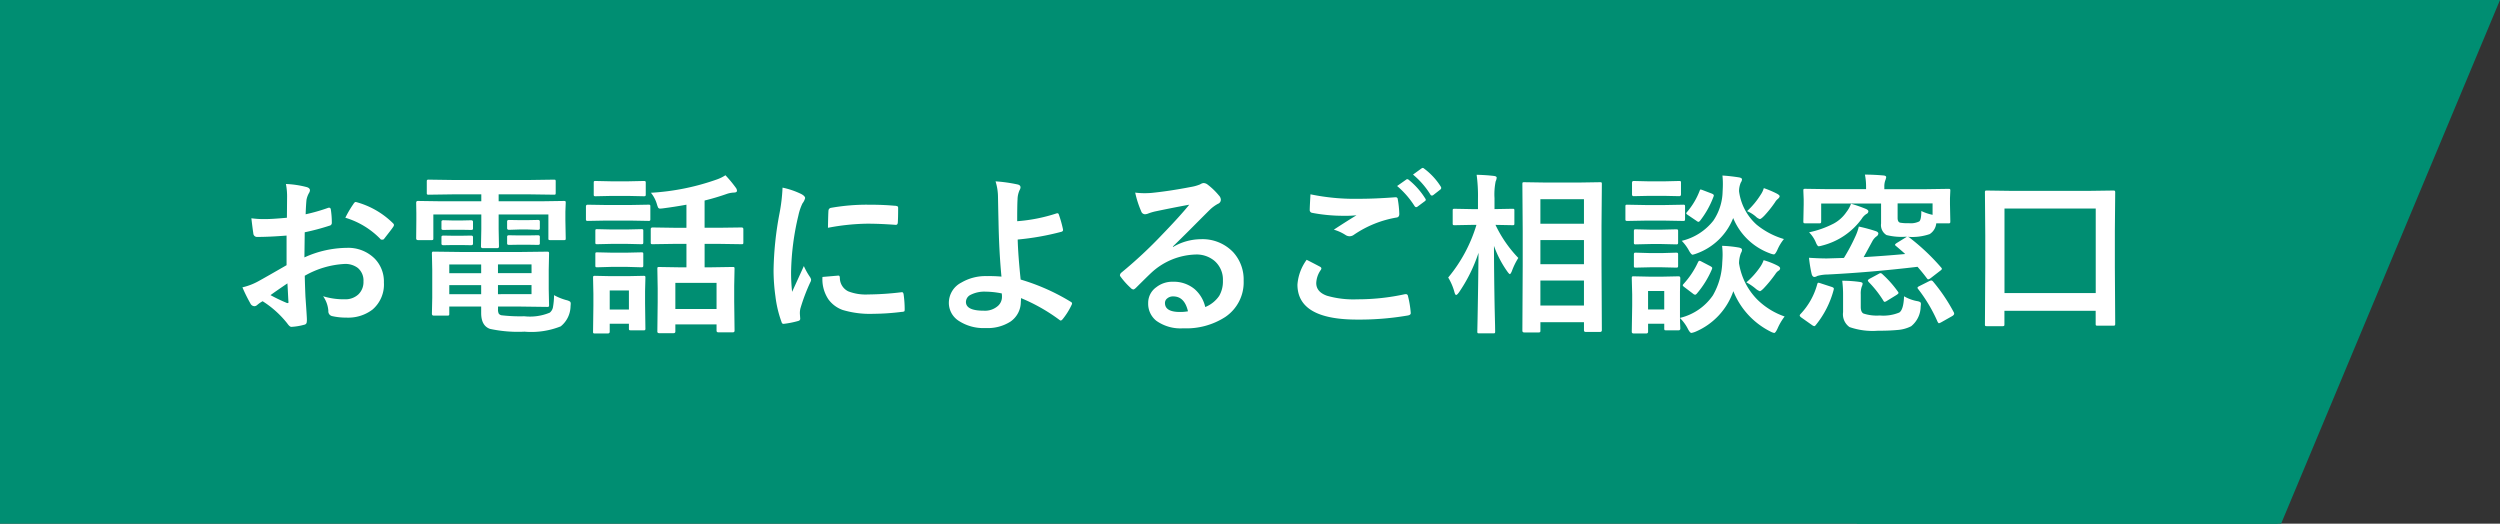
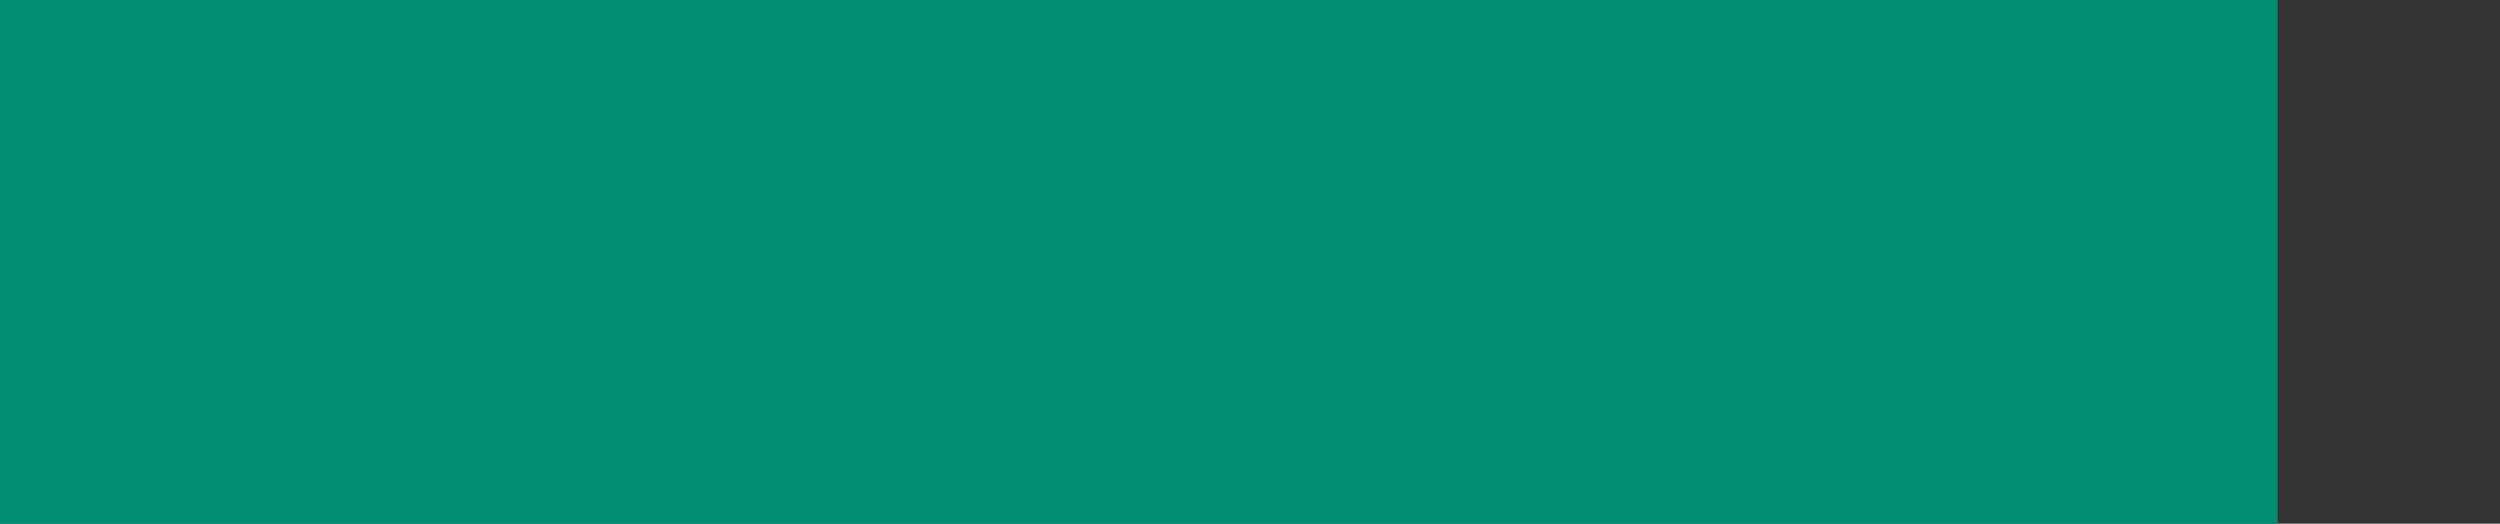
<svg xmlns="http://www.w3.org/2000/svg" width="216.456" height="45.34">
  <rect width="100%" height="100%" fill="#333333" stroke="none" />
  <g fill="#008e72">
    <path d="M0 45.34V0h197.2v45.34" />
-     <path d="M216.456 0l-18.95 45.34h-36.733V0" />
  </g>
-   <path d="M24.841 18.852l.015-1.714a5.7 5.7 0 00-.1-1.208 8.473 8.473 0 011.78.264q.3.081.3.286a.541.541 0 01-.088.242 1.907 1.907 0 00-.212.586q-.044.432-.073 1.245a15.554 15.554 0 001.926-.549.3.3 0 01.1-.022q.132 0 .154.154a7.554 7.554 0 01.087 1.162.239.239 0 01-.2.242 20.171 20.171 0 01-2.146.571l-.027 2.176a9.035 9.035 0 013.691-.828 3.236 3.236 0 012.4.938 2.831 2.831 0 01.791 2.058 2.857 2.857 0 01-.981 2.344 3.467 3.467 0 01-2.271.7 5.4 5.4 0 01-1.227-.129.419.419 0 01-.33-.454 2.516 2.516 0 00-.454-1.267 6.035 6.035 0 001.875.264 1.641 1.641 0 001.179-.425 1.473 1.473 0 00.44-1.118 1.416 1.416 0 00-.491-1.172 1.786 1.786 0 00-1.157-.344 7.754 7.754 0 00-3.435 1.022q.022.959.059 1.8.124 1.752.124 1.95a1.374 1.374 0 01-.022.322.256.256 0 01-.205.168 5.18 5.18 0 01-1.106.184q-.147.015-.366-.3a8.514 8.514 0 00-2.132-1.919 2.625 2.625 0 00-.476.33.364.364 0 01-.256.1.406.406 0 01-.33-.242 13.935 13.935 0 01-.688-1.39 5.353 5.353 0 001.377-.527q.681-.374 2.446-1.392v-2.563q-1.5.117-2.52.117a.321.321 0 01-.359-.315q-.059-.359-.168-1.3a8.072 8.072 0 001.172.071q.645 0 1.904-.118zm.044 5.684q-.952.644-1.465 1.017a14.773 14.773 0 001.406.674.314.314 0 00.081.015q.073 0 .073-.088a.138.138 0 00-.007-.044q-.015-.227-.044-.806t-.044-.769zm5.015-5.684a9.245 9.245 0 01.688-1.172q.117-.19.2-.19a.315.315 0 01.059.007 7.21 7.21 0 013.179 1.831.266.266 0 01.088.154.514.514 0 01-.059.146q-.125.19-.425.571l-.388.5q-.037.051-.161.051t-.139-.051a7.035 7.035 0 00-3.042-1.847zm15.12 2.966l2.351-.029q.125 0 .146.037a.273.273 0 01.022.139l-.029 1.37v1.707l.029 1.37a.22.22 0 01-.026.135.238.238 0 01-.143.026l-2.35-.031h-1.9v.228a.757.757 0 00.073.4.451.451 0 00.212.125 13.7 13.7 0 001.992.088 4.448 4.448 0 002.203-.313.8.8 0 00.271-.439 6.282 6.282 0 00.1-1.077 4.768 4.768 0 001.069.432 1.017 1.017 0 01.315.125.246.246 0 01.059.19q0 .059-.015.212a2.276 2.276 0 01-.849 1.743 6.857 6.857 0 01-3.127.461 11.513 11.513 0 01-3-.242q-.762-.271-.762-1.377v-.557H38.9v.615a.238.238 0 01-.026.143.238.238 0 01-.143.026h-1.189q-.146 0-.146-.168l.029-1.377v-2.417l-.029-1.4a.249.249 0 01.029-.154.191.191 0 01.117-.022l2.256.029zm1 3.647v-.784h-2.905v.789zm0-2.571h-2.905v.754h2.908zM38.9 25.47h2.761v-.784H38.9zm0-1.816h2.761V22.9H38.9zm.271-6.826l-2.036.029a.267.267 0 01-.161-.029.252.252 0 01-.022-.132v-.981q0-.117.037-.139a.3.3 0 01.146-.022l2.036.029h6.724l2.058-.029q.117 0 .139.029a.252.252 0 01.022.132v.981q0 .117-.029.139a.252.252 0 01-.132.022l-2.058-.029h-2.721v.6h3.677l1.963-.029q.125 0 .146.029a.273.273 0 01.022.139l-.029.747v.784l.029 1.531q0 .117-.029.139a.273.273 0 01-.139.022h-1.165q-.125 0-.146-.029a.252.252 0 01-.022-.132V18.57h-4.307v1.27l.029 1.5q0 .146-.161.146h-1.23q-.168 0-.168-.146l.029-1.5v-1.27H37.52v2.058q0 .117-.029.139a.273.273 0 01-.139.022h-1.165q-.154 0-.154-.161l.015-1.531v-.659l-.015-.872q0-.168.146-.168l1.97.029h3.523v-.6zm7.409 2.214q.161 0 .161.139v.589q0 .132-.161.132l-.887-.032h-.732l-.886.029q-.168 0-.168-.146v-.583q0-.125.168-.125l.886.015h.732zm0 1.326q.161 0 .161.132v.586q0 .117-.161.117l-.886-.015h-.732l-.886.015q-.168 0-.168-.117v-.6q0-.117.168-.117l.886.015h.732zm-5.794-1.298q.168 0 .168.139v.6q0 .1-.168.1l-.835-.015h-.725l-.835.015q-.168 0-.168-.117v-.6q0-.125.168-.125l.835.022h.725zm0 1.326q.168 0 .168.132v.571q0 .132-.168.132l-.835-.015h-.725l-.835.015q-.168 0-.168-.132v-.586q0-.117.168-.117l.835.015h.725zm17.673.718l-1.948.029a.232.232 0 01-.146-.029.252.252 0 01-.022-.132V19.84q0-.146.168-.146l1.948.029h.974v-2q-1 .183-2.073.322-.139.015-.2.015a.192.192 0 01-.176-.081 2.068 2.068 0 01-.1-.271 2.744 2.744 0 00-.527-1.018 20.575 20.575 0 005.684-1.143 3.406 3.406 0 00.769-.374 10.59 10.59 0 01.9 1.084.47.47 0 01.1.256q0 .161-.3.161a2.241 2.241 0 00-.586.117q-.959.337-1.919.571v2.358h1.23l1.965-.026q.161 0 .161.146v1.143q0 .117-.029.139a.229.229 0 01-.132.022l-1.963-.029h-1.23v2.029h.63l1.8-.029q.117 0 .139.029a.252.252 0 01.022.132l-.029 1.472v1.348l.031 2.533q0 .146-.161.146h-1.23q-.168 0-.168-.146v-.542h-3.567v.615q0 .146-.161.146h-1.23q-.168 0-.168-.146l.029-2.563V24.97l-.029-1.692q0-.117.029-.139a.273.273 0 01.139-.022l1.794.029h.557v-2.031zm.015 3.376v2.264h3.567v-2.263zm-2.593 3.942a.232.232 0 01-.029.146.273.273 0 01-.139.022h-1.091q-.122 0-.147-.03a.273.273 0 01-.022-.139v-.4h-1.662v.688q0 .154-.168.154h-1.092a.267.267 0 01-.161-.029.232.232 0 01-.022-.125l.029-2.263v-1l-.029-1.406q0-.125.037-.146a.3.3 0 01.146-.022l1.362.029h1.443l1.377-.029q.125 0 .146.029a.273.273 0 01.022.139l-.029 1.15v1.07zm-1.428-3.282h-1.662v1.648h1.663zm-1.963-7.4h2.051l1.6-.029a.232.232 0 01.146.029.252.252 0 01.022.132v1.069a.249.249 0 01-.029.154.273.273 0 01-.139.022l-1.6-.029H52.49l-1.611.029q-.1 0-.125-.037a.273.273 0 01-.022-.139v-1.066q0-.161.146-.161zm.447-2.051h1.443l1.348-.029q.132 0 .154.029a.2.2 0 01.029.132v1q0 .117-.037.139a.3.3 0 01-.146.022l-1.348-.029h-1.443l-1.362.029a.232.232 0 01-.146-.029.252.252 0 01-.022-.132v-1q0-.117.029-.139a.273.273 0 01.139-.022zm.044 4.171h1.274l1.26-.029a.267.267 0 01.161.029.252.252 0 01.022.132v.981q0 .117-.037.139a.3.3 0 01-.146.022l-1.26-.029h-1.274l-1.274.029q-.117 0-.139-.029a.252.252 0 01-.022-.132v-.981q0-.117.029-.139a.252.252 0 01.132-.022zm0 2.007h1.274l1.26-.029a.267.267 0 01.161.029.273.273 0 01.022.139v.959q0 .117-.037.146a.3.3 0 01-.146.022l-1.26-.037h-1.274l-1.274.037q-.117 0-.139-.029a.273.273 0 01-.022-.139v-.959q0-.125.029-.146a.252.252 0 01.132-.022zm14.773-5.632a6.993 6.993 0 011.611.549q.344.183.344.359a1.2 1.2 0 01-.227.454 4.546 4.546 0 00-.358 1.063 22.454 22.454 0 00-.63 4.849 15.939 15.939 0 00.088 1.75q1.018-2.228 1.018-2.235a5.738 5.738 0 00.527.945.67.67 0 01.1.227.476.476 0 01-.073.242 16.247 16.247 0 00-.854 2.263 1.74 1.74 0 00-.044.469l.029.417q0 .154-.2.2a7.95 7.95 0 01-1.223.242h-.029q-.125 0-.168-.168a9.827 9.827 0 01-.527-2.219 16.519 16.519 0 01-.161-2.249 28.457 28.457 0 01.513-4.922 14.955 14.955 0 00.264-2.237zm3.457 7.734l1.362-.117h.027q.117 0 .117.227a1.3 1.3 0 00.725 1.135 4.161 4.161 0 001.721.271 25.254 25.254 0 002.864-.19.627.627 0 01.066-.007q.117 0 .146.2a9.318 9.318 0 01.091 1.286q0 .146-.037.176a.58.58 0 01-.22.044 20.8 20.8 0 01-2.446.166 8.245 8.245 0 01-2.659-.33 2.611 2.611 0 01-1.238-.916 3.12 3.12 0 01-.519-1.945zm.476-4.255q.022-1.289.044-1.472a.255.255 0 01.212-.256 17.83 17.83 0 013.257-.272q1.274 0 2.219.088a.683.683 0 01.3.059q.044.029.044.139 0 .857-.029 1.274-.022.183-.161.183h-.037q-1.348-.1-2.446-.1a19.235 19.235 0 00-3.403.356zm16.384-.571a14.339 14.339 0 003.42-.681.339.339 0 01.066-.007q.081 0 .117.1a10.269 10.269 0 01.359 1.274.373.373 0 01.007.073q0 .11-.132.154a22.843 22.843 0 01-3.794.674q.037 1.362.256 3.464a18.169 18.169 0 014.351 1.934.166.166 0 01.1.139.284.284 0 01-.037.117 6 6 0 01-.791 1.26q-.1.1-.146.1a.2.2 0 01-.11-.051A15.46 15.46 0 0088.4 25.81a3 3 0 01-.015.344 2.073 2.073 0 01-.885 1.684 3.632 3.632 0 01-2.146.564 3.926 3.926 0 01-2.4-.659 1.852 1.852 0 01-.8-1.545 1.972 1.972 0 011.076-1.728 4.128 4.128 0 012.219-.564 11.693 11.693 0 011.26.044q-.209-2.18-.256-4.813-.015-.542-.044-2.073a4.63 4.63 0 00-.212-1.362 13.064 13.064 0 011.919.271q.242.059.242.249a.456.456 0 01-.073.227 2.01 2.01 0 00-.183.813q-.031.447-.031 1.89zm-1.333 6.254a7.209 7.209 0 00-1.384-.154 2.636 2.636 0 00-1.311.271.7.7 0 00-.41.615q0 .762 1.545.762a1.692 1.692 0 001.238-.425 1.044 1.044 0 00.337-.784v-.081zm16.23-7.683q-1.406.256-2.9.571a4.445 4.445 0 00-.63.183.852.852 0 01-.3.073.355.355 0 01-.33-.256 8.483 8.483 0 01-.52-1.619 6.1 6.1 0 00.813.051q.293 0 .579-.022 1.545-.154 3.406-.513a3.71 3.71 0 00.82-.227.736.736 0 01.286-.117.6.6 0 01.344.117 5.917 5.917 0 011 .959.566.566 0 01.168.366.38.38 0 01-.256.359 3.3 3.3 0 00-.659.476q-.461.454-1.707 1.707-.93.93-1.531 1.509l.015.044a4.793 4.793 0 012.388-.674 3.665 3.665 0 012.816 1.122 3.513 3.513 0 01.908 2.483 3.608 3.608 0 01-1.6 3.135 6.2 6.2 0 01-3.633.974 3.6 3.6 0 01-2.333-.655 1.887 1.887 0 01-.7-1.545 1.654 1.654 0 01.7-1.355 2.238 2.238 0 011.421-.476 2.831 2.831 0 011.89.63 2.912 2.912 0 01.93 1.56 2.669 2.669 0 001.208-.967 2.488 2.488 0 00.322-1.318 2.142 2.142 0 00-.74-1.721 2.411 2.411 0 00-1.619-.542 5.891 5.891 0 00-3.844 1.584q-.286.264-1.3 1.274-.168.168-.256.168a.385.385 0 01-.227-.132 6.527 6.527 0 01-.879-.981.187.187 0 01-.051-.125.342.342 0 01.125-.22 38.624 38.624 0 003.548-3.309q1.53-1.583 2.329-2.571zm-.11 9.229q-.3-1.289-1.274-1.289a.765.765 0 00-.542.19.486.486 0 00-.176.381q0 .776 1.3.776a3.621 3.621 0 00.693-.059zm10.276-4.46q.579.293 1.157.6.117.066.117.146a.255.255 0 01-.044.125 2.094 2.094 0 00-.4 1.143q0 .769.93 1.1a8.288 8.288 0 002.629.308 19.053 19.053 0 004.065-.432.768.768 0 01.132-.015.175.175 0 01.183.154 8.491 8.491 0 01.242 1.465v.029q0 .154-.256.2a24.623 24.623 0 01-4.389.354q-5.164 0-5.164-3.032a4.153 4.153 0 01.799-2.146zm.33-5.669a18.861 18.861 0 004.211.388q1.384 0 3.12-.132h.044a.169.169 0 01.183.168 8.692 8.692 0 01.132 1.274q0 .293-.256.315a9.286 9.286 0 00-3.669 1.487.643.643 0 01-.381.132.655.655 0 01-.315-.088 3.824 3.824 0 00-1.047-.483q1.223-.8 1.963-1.245a9.362 9.362 0 01-1.091.044 14.443 14.443 0 01-2.758-.257.243.243 0 01-.2-.271q0-.235.064-1.333zm7.5-.718l.791-.557a.138.138 0 01.088-.037.237.237 0 01.139.066 6.471 6.471 0 011.421 1.611.187.187 0 01.044.11.159.159 0 01-.088.125l-.63.469a.219.219 0 01-.117.044q-.066 0-.139-.1a7.524 7.524 0 00-1.509-1.732zm1.377-.989l.747-.542a.2.2 0 01.1-.037.235.235 0 01.125.066 5.8 5.8 0 011.428 1.545.255.255 0 01.044.125.185.185 0 01-.088.146l-.6.469a.227.227 0 01-.125.044.162.162 0 01-.132-.1 7.1 7.1 0 00-1.499-1.717zm10.847 13.666h-1.216q-.161 0-.161-.154l.029-5.669v-2.958l-.029-4.058q0-.125.029-.146a.252.252 0 01.132-.022l1.846.029h2.882l1.831-.029q.117 0 .139.029a.273.273 0 01.022.139l-.029 3.56v3.442l.029 5.64q0 .154-.161.154h-1.241q-.146 0-.146-.154v-.689h-3.772v.732q0 .11-.037.132a.3.3 0 01-.147.022zm.183-2.329h3.772v-2.168h-3.772zm0-9.207v2.123h3.772v-2.124zm0 5.625h3.772v-2.087h-3.772zm-7.053 2.446q-.161.22-.242.22t-.146-.242a4.868 4.868 0 00-.542-1.267 12.9 12.9 0 002.446-4.559h-.344l-1.545.029a.232.232 0 01-.145-.029.252.252 0 01-.022-.132v-1.1q0-.117.029-.139a.273.273 0 01.139-.022l1.545.029h.476v-.93a13.522 13.522 0 00-.117-2.043q.85.022 1.494.1.242.029.242.154a.885.885 0 01-.088.315 5.709 5.709 0 00-.1 1.458v.945l1.56-.029q.117 0 .139.029a.252.252 0 01.022.132v1.1q0 .117-.029.139a.252.252 0 01-.132.022l-1.476-.028a10.825 10.825 0 001.978 2.864 5.815 5.815 0 00-.564 1.157q-.11.242-.168.242t-.212-.212a9.162 9.162 0 01-1.165-2.234q.007 2.556.059 5.354l.037 1.56.007.5q0 .117-.029.139a.273.273 0 01-.139.022h-1.208q-.125 0-.146-.029a.252.252 0 01-.022-.132q0-.066.022-1.1.059-3.142.081-5.713a13.46 13.46 0 01-1.695 3.431zm19.168 3.114q0 .168-.146.168h-1.084q-.117 0-.139-.029a.273.273 0 01-.022-.139v-.4h-1.4v.688q0 .154-.168.154h-1.077q-.168 0-.168-.154l.037-2.263v-.959l-.037-1.406q0-.125.029-.146a.273.273 0 01.139-.022l1.362.029h1.143l1.384-.029q.146 0 .146.168l-.029 1.15v2.282a4.8 4.8 0 002.849-1.948 6.11 6.11 0 00.813-2.871q.029-.374.029-.674a6.646 6.646 0 00-.044-.747 10.371 10.371 0 011.436.146q.286.051.286.2a.483.483 0 01-.088.271 2.6 2.6 0 00-.168.894 5.726 5.726 0 001.575 3.135 6.28 6.28 0 002.373 1.472 4.992 4.992 0 00-.617 1.052q-.176.374-.286.374a1.177 1.177 0 01-.344-.132 6.683 6.683 0 01-3.193-3.486 5.908 5.908 0 01-3.289 3.516 1.706 1.706 0 01-.344.1q-.125 0-.315-.374a3.6 3.6 0 00-.674-.916q.007.4.022.7l.009.196zm-1.392-3.237h-1.4v1.6h1.4zm10.364-4.5a3.969 3.969 0 00-.571.945q-.183.388-.3.388a1.3 1.3 0 01-.33-.088 5.458 5.458 0 01-3.193-3.062 5.351 5.351 0 01-3.179 3.076 2.306 2.306 0 01-.33.1q-.125 0-.33-.374a3.744 3.744 0 00-.615-.828 4.921 4.921 0 002.732-1.743 4.664 4.664 0 00.806-2.527q.022-.366.022-.659a6.727 6.727 0 00-.037-.725q.623.037 1.392.154.3.044.3.176a.483.483 0 01-.1.271 1.943 1.943 0 00-.154.762 4.694 4.694 0 001.523 2.893 6.692 6.692 0 002.364 1.243zm-11.982-2.942h1.663l1.589-.029a.232.232 0 01.146.029.252.252 0 01.022.132v1.069q0 .125-.037.154a.229.229 0 01-.132.022l-1.589-.029h-1.663l-1.575.029q-.125 0-.146-.037a.273.273 0 01-.022-.139v-1.069q0-.117.029-.139a.273.273 0 01.139-.022zm.344-2.051h1.216l1.347-.032q.117 0 .139.029a.252.252 0 01.022.132v1q0 .154-.161.154l-1.348-.029h-1.215l-1.37.029q-.146 0-.146-.154v-1q0-.161.146-.161zm.088 4.182h.959l1.245-.029q.132 0 .154.029a.215.215 0 01.029.139v.974q0 .117-.037.139a.3.3 0 01-.146.022l-1.245-.029h-.959l-1.274.029a.232.232 0 01-.146-.029.252.252 0 01-.022-.132v-.974q0-.125.037-.146a.229.229 0 01.132-.022zm0 2.029h.959l1.245-.037q.132 0 .154.029a.215.215 0 01.029.139v.959q0 .125-.037.146a.3.3 0 01-.146.022l-1.245-.029h-.959l-1.274.029a.232.232 0 01-.146-.029.273.273 0 01-.022-.139v-.959q0-.117.037-.146a.229.229 0 01.132-.022zm4.109.791q.066-.125.125-.125a.465.465 0 01.176.066l.747.388q.183.1.183.168a.4.4 0 01-.029.117 8.2 8.2 0 01-1.3 2.1q-.088.1-.154.1a.322.322 0 01-.176-.088l-.754-.571q-.139-.1-.139-.161 0-.037.081-.125a7.294 7.294 0 001.24-1.869zm4.189 1.743a6.823 6.823 0 001.208-1.355 2.439 2.439 0 00.286-.564 6.307 6.307 0 011.157.447q.271.132.271.256a.271.271 0 01-.168.227 1.053 1.053 0 00-.249.278 11.2 11.2 0 01-1.011 1.234q-.242.242-.33.242a1.184 1.184 0 01-.388-.242 4.789 4.789 0 00-.776-.523zm.059-6.167a6.842 6.842 0 001.179-1.421 1.919 1.919 0 00.271-.571 8.606 8.606 0 011.128.476q.242.132.242.227t-.146.227a1.029 1.029 0 00-.256.3 9.668 9.668 0 01-.945 1.179q-.271.271-.366.271a.812.812 0 01-.344-.212 2.846 2.846 0 00-.763-.476zm-4.109-1.75q.044-.125.088-.125a1.3 1.3 0 01.19.059l.784.3q.168.073.168.154a.427.427 0 01-.022.1 7.883 7.883 0 01-1.164 2.09q-.088.1-.139.1a.322.322 0 01-.176-.088l-.74-.5q-.146-.1-.146-.146a.264.264 0 01.073-.125 6.248 6.248 0 001.084-1.819zm18.135 4.014a18.52 18.52 0 012.776 2.615.206.206 0 01.066.117q0 .066-.146.168l-.835.645a.528.528 0 01-.205.1q-.044 0-.11-.088-.366-.491-.813-1-4.094.483-7.793.667a3.4 3.4 0 00-.886.125.541.541 0 01-.242.088q-.168 0-.242-.242a11.8 11.8 0 01-.234-1.421q.879.059 1.56.059l1.465-.044a16.477 16.477 0 00.989-1.86 4.322 4.322 0 00.3-.857 14.117 14.117 0 011.479.4q.212.081.212.205a.336.336 0 01-.176.256 1.281 1.281 0 00-.352.425q-.725 1.333-.747 1.362 1.948-.117 3.6-.271-.234-.22-.806-.7-.073-.051-.073-.1t.125-.139l.769-.476.132-.081H165a5.378 5.378 0 01-1.663-.146 1.01 1.01 0 01-.469-1v-1.729h-5.186v1.531q0 .132-.029.154a.215.215 0 01-.139.029h-1.208q-.125 0-.146-.037a.3.3 0 01-.022-.146l.029-1.458v-.432l-.029-.747q0-.125.029-.146a.273.273 0 01.139-.022l1.963.029h3.3v-.212a5.255 5.255 0 00-.1-1.047q.754 0 1.6.073.242.022.242.154a1.34 1.34 0 01-.088.3 1.582 1.582 0 00-.073.535v.2h3.582l1.97-.029q.117 0 .139.029a.273.273 0 01.022.139l-.029.637v.542l.029 1.458q0 .132-.029.154a.2.2 0 01-.132.029h-1.055a1.253 1.253 0 01-.571.93 4.654 4.654 0 01-1.9.234zm1.062-2.274a4.211 4.211 0 00.974.33v-.989H164.3v1.259q0 .352.22.41a3.611 3.611 0 00.754.044 1.657 1.657 0 00.9-.154q.179-.15.179-.9zm-1.494 7.383a3.542 3.542 0 001.121.417.824.824 0 01.278.088.213.213 0 01.059.168q0 .051-.022.234a2.22 2.22 0 01-.82 1.685 3.071 3.071 0 01-1.15.322 16.365 16.365 0 01-1.7.066 6.076 6.076 0 01-2.49-.315 1.352 1.352 0 01-.557-1.289v-1.476a9.393 9.393 0 00-.073-1.245 10.731 10.731 0 011.494.1q.271.037.271.132a.646.646 0 01-.073.271 1.82 1.82 0 00-.088.674v1.077q0 .469.242.586a3.7 3.7 0 001.406.168 3.6 3.6 0 001.685-.256q.372-.24.416-1.411zm-4.592-8.013a12.273 12.273 0 011.245.432q.256.1.256.227a.26.26 0 01-.168.227 1.328 1.328 0 00-.417.432 6.062 6.062 0 01-3.406 2.3 1.816 1.816 0 01-.308.066q-.1 0-.22-.264a2.728 2.728 0 00-.615-.945 8.456 8.456 0 002.124-.754 3.142 3.142 0 001.121-1.018 2.484 2.484 0 00.387-.707zm-2.922 6.958q.029-.117.1-.117a.719.719 0 01.176.044l.967.315q.19.059.19.154a.617.617 0 01-.015.1 8.12 8.12 0 01-1.544 3.045q-.081.1-.132.1a.437.437 0 01-.187-.086l-.945-.667q-.132-.1-.132-.168a.256.256 0 01.073-.132 6.033 6.033 0 001.448-2.592zm10.02-.227a15.18 15.18 0 011.809 2.688.351.351 0 01.022.1q0 .1-.154.2l-.959.542a1.1 1.1 0 01-.2.088q-.044 0-.117-.117a13.305 13.305 0 00-1.685-2.842.215.215 0 01-.059-.117q0-.066.168-.146l.872-.439a.441.441 0 01.154-.044.218.218 0 01.147.086zm-4.38-.63a9.332 9.332 0 011.333 1.5.217.217 0 01.059.125q0 .066-.2.19l-.835.513a.376.376 0 01-.161.066q-.066 0-.125-.117a9.1 9.1 0 00-1.26-1.6.336.336 0 01-.073-.139q0-.044.132-.132l.813-.439a.36.36 0 01.154-.059.293.293 0 01.161.088zm10.386 4.5h-1.348q-.117 0-.139-.029a.252.252 0 01-.024-.132l.029-4.937V20.37l-.029-3.691a.267.267 0 01.029-.161.273.273 0 01.139-.022l2.065.029h6.812l2.058-.029q.125 0 .154.037a.3.3 0 01.022.146l-.029 3.3v3.171l.03 4.886q0 .117-.037.139a.273.273 0 01-.139.022h-1.355q-.117 0-.139-.029a.252.252 0 01-.022-.132v-1.128h-7.9v1.172q0 .117-.037.139a.3.3 0 01-.142.022zm.183-10.188v7.324h7.9v-7.324z" fill="#fff" />
</svg>